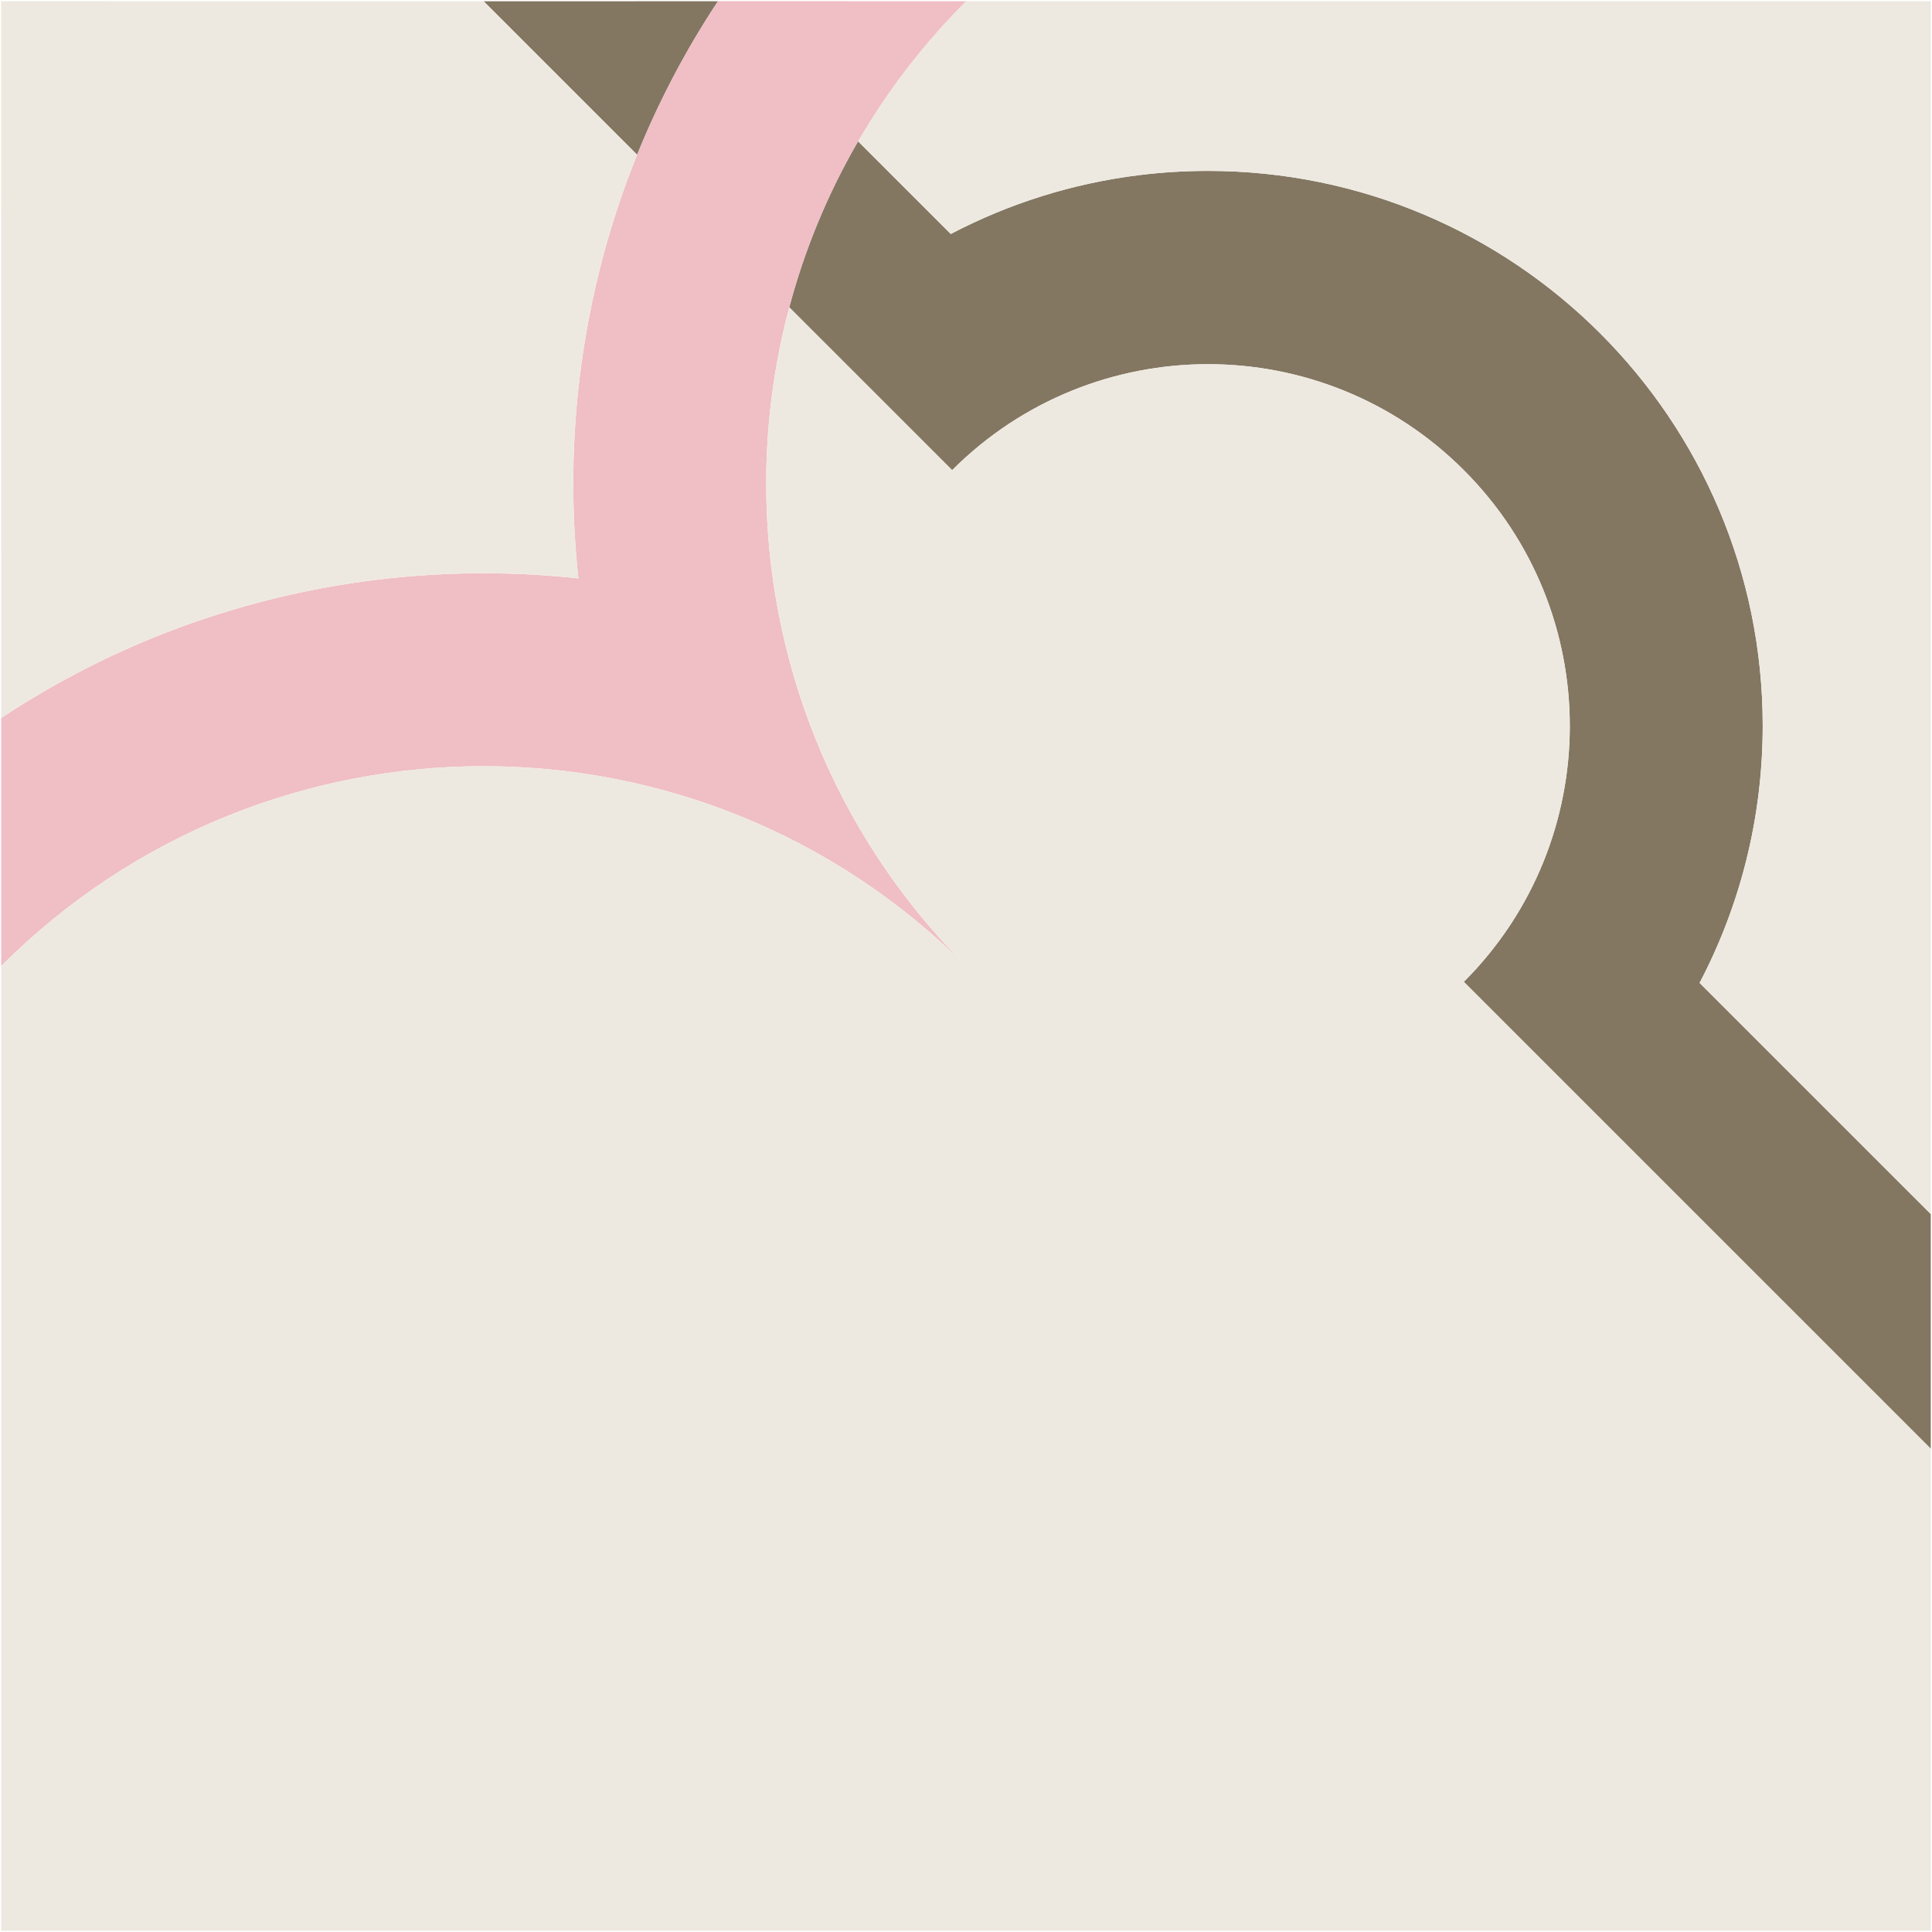
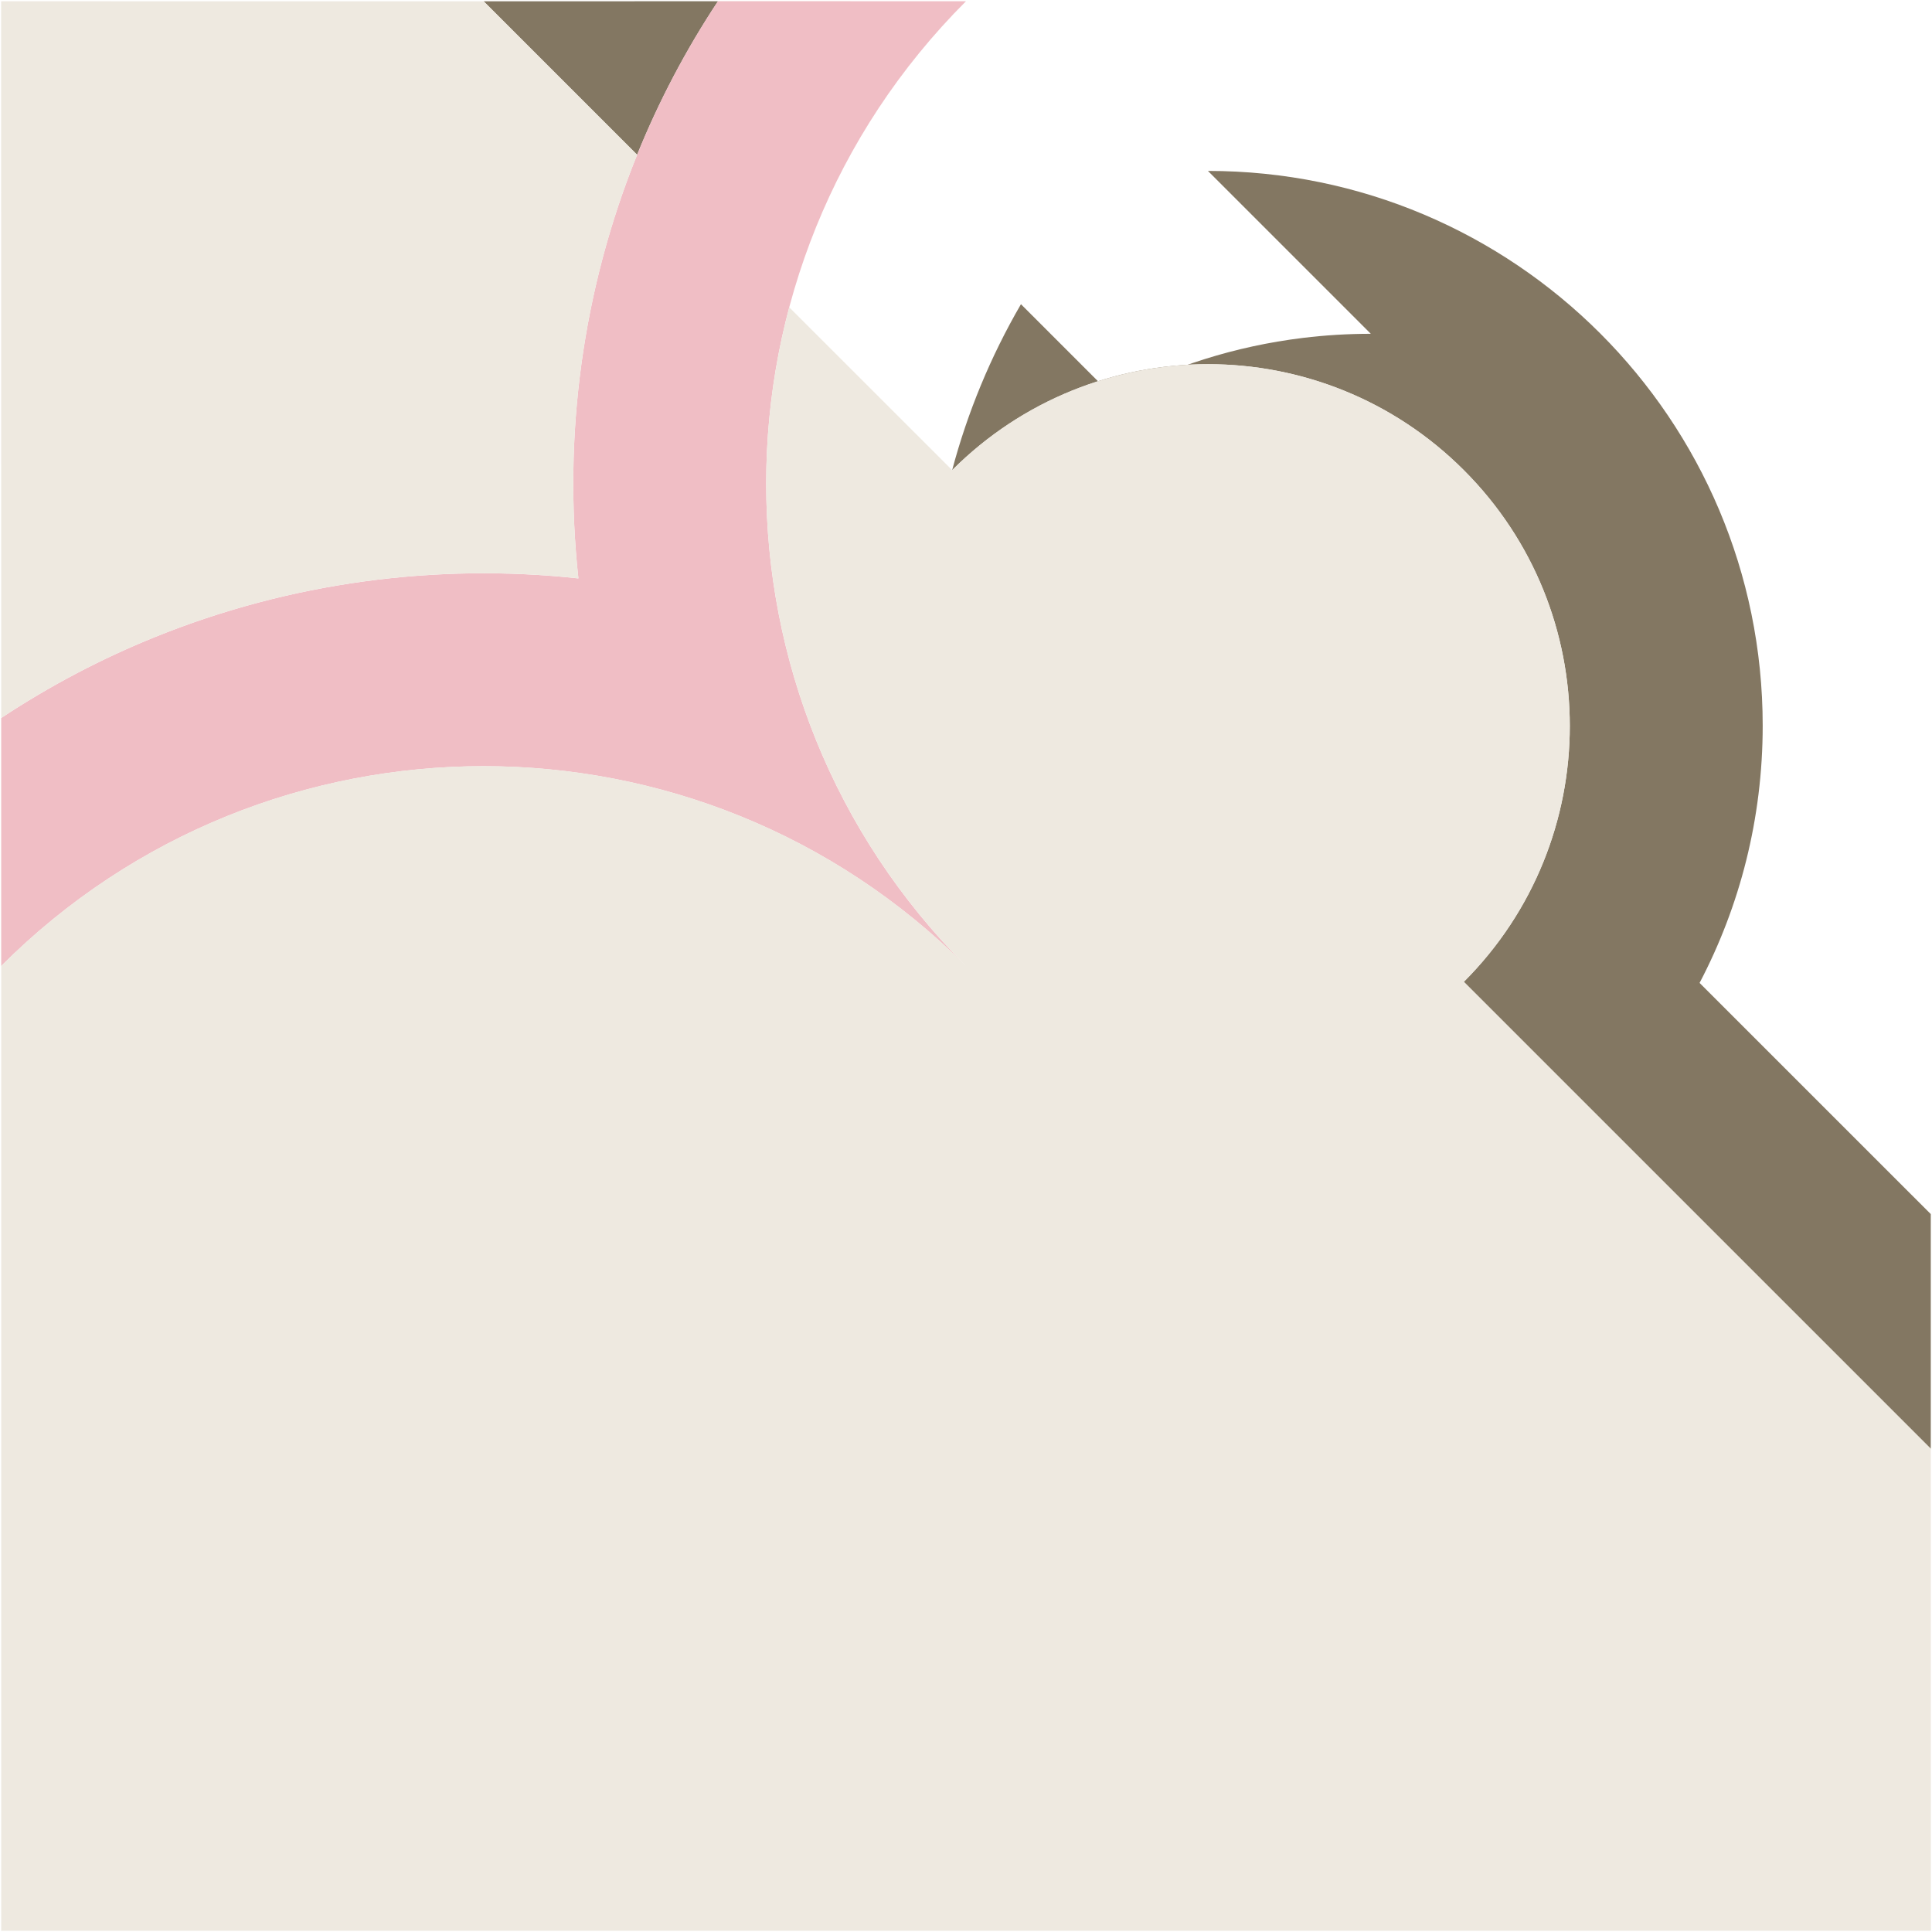
<svg xmlns="http://www.w3.org/2000/svg" xml:space="preserve" width="200%" height="200%" version="1.0" shape-rendering="geometricPrecision" text-rendering="geometricPrecision" image-rendering="optimizeQuality" fill-rule="evenodd" clip-rule="evenodd" viewBox="0 0 20000000 20000000">
  <g id="Capa_x0020_1">
    <g id="_713218320">
-       <path fill="#837762" stroke="" stroke-width="24970" d="M7432540 12960c-335230,506470 -614200,1039250 -837110,1589370l-1589070 -1589170 2426180 -200zm5071830 1756340c3171770,0 5743000,2571210 5743000,5742960 0,961050 -236070,1866990 -653380,2662950l2393330 2392920 0 2429930 -4833990 -4833940c1462690,-1462680 1462690,-3834110 0,-5296780 -1462690,-1462680 -3834150,-1462680 -5296840,0l-1686120 -1686110c158340,-595110 395900,-1173340 712420,-1718220l959320 959330c598090,-313460 1258250,-524620 1957210,-610180 231050,-28290 466360,-42850 705060,-42850l-10 -10z" />
-       <path fill="#EEE9E0" stroke="" stroke-width="24970" d="M19987430 12567900l440 -12555370 -9987840 0c-443900,443890 -816350,932180 -1117050,1450310l959630 959080c598090,-313460 1258250,-524620 1957210,-610180 231050,-28280 466360,-42850 705060,-42850 3171770,0 5743000,2571210 5743000,5742960 0,961050 -236070,1866990 -653380,2662950l2392930 2393090 0 10z" />
+       <path fill="#837762" stroke="" stroke-width="24970" d="M7432540 12960c-335230,506470 -614200,1039250 -837110,1589370l-1589070 -1589170 2426180 -200zm5071830 1756340c3171770,0 5743000,2571210 5743000,5742960 0,961050 -236070,1866990 -653380,2662950l2393330 2392920 0 2429930 -4833990 -4833940c1462690,-1462680 1462690,-3834110 0,-5296780 -1462690,-1462680 -3834150,-1462680 -5296840,0c158340,-595110 395900,-1173340 712420,-1718220l959320 959330c598090,-313460 1258250,-524620 1957210,-610180 231050,-28290 466360,-42850 705060,-42850l-10 -10z" />
      <path fill="#f0bec5" stroke="" stroke-width="24970" d="M5987500 5987660c-160200,-1478280 42520,-2988350 608130,-4385750 222710,-550230 501680,-1083010 836910,-1589420l2567490 50c-2758050,2758020 -2758050,7229650 10,9987670 -2758020,-2758060 -7229650,-2758060 -9987670,-10l-50 -2567490c506410,-335230 1039190,-614200 1589420,-836910 1397410,-565610 2907470,-768330 4385760,-608140z" />
      <path fill="#EEE9E0" stroke="" stroke-width="24970" d="M12440 7432220c506410,-335230 1039190,-614200 1589420,-836910 1397410,-565610 2907470,-768330 4385760,-608140 -160200,-1478280 42520,-2988350 607820,-4385310l-1589090 -1588690 -4994430 -170 520 7419220z" />
      <path fill="#EEE9E0" stroke="" stroke-width="24970" d="M12540 9999550c2758090,-2758060 7229720,-2758060 9987740,0 -1847140,-1847120 -2457190,-4462850 -1829930,-6818330l1686370 1685450c1462690,-1462680 3834160,-1462680 5296840,0 1462690,1462670 1462690,3834110 0,5296780l4834260 4833880 280 4990170 -19975640 0 70 -9987970 10 20z" />
    </g>
  </g>
</svg>